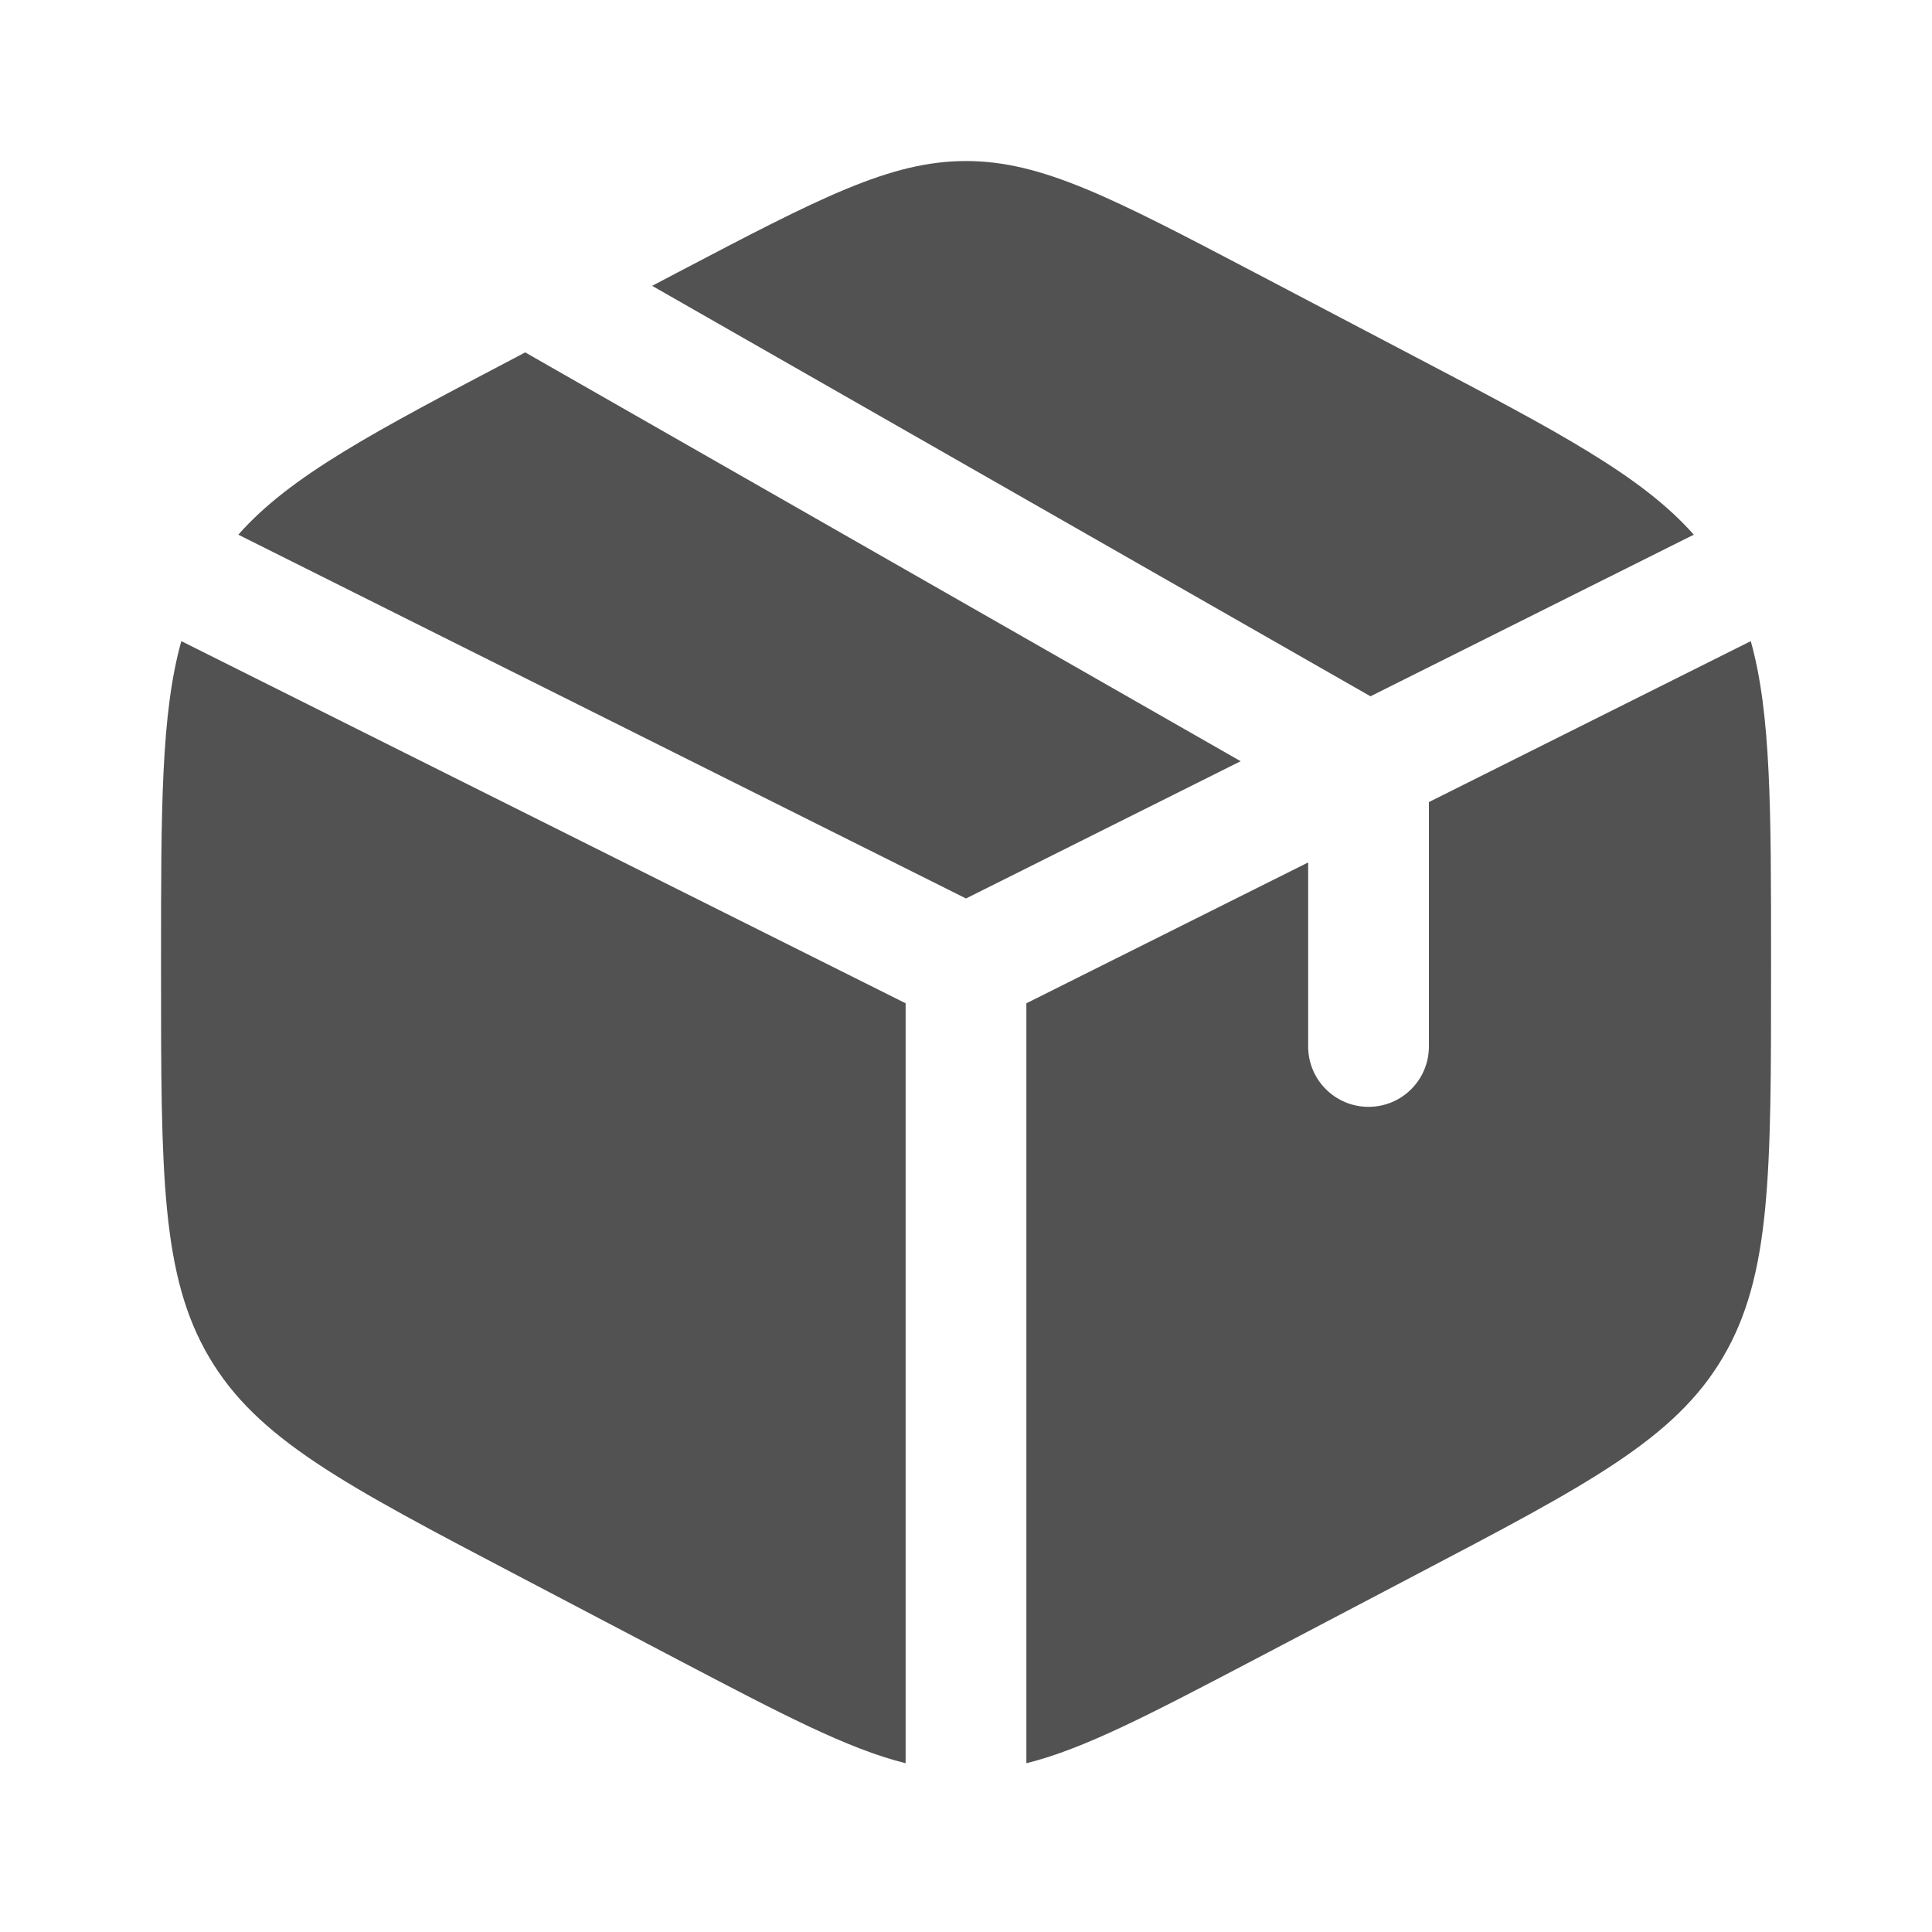
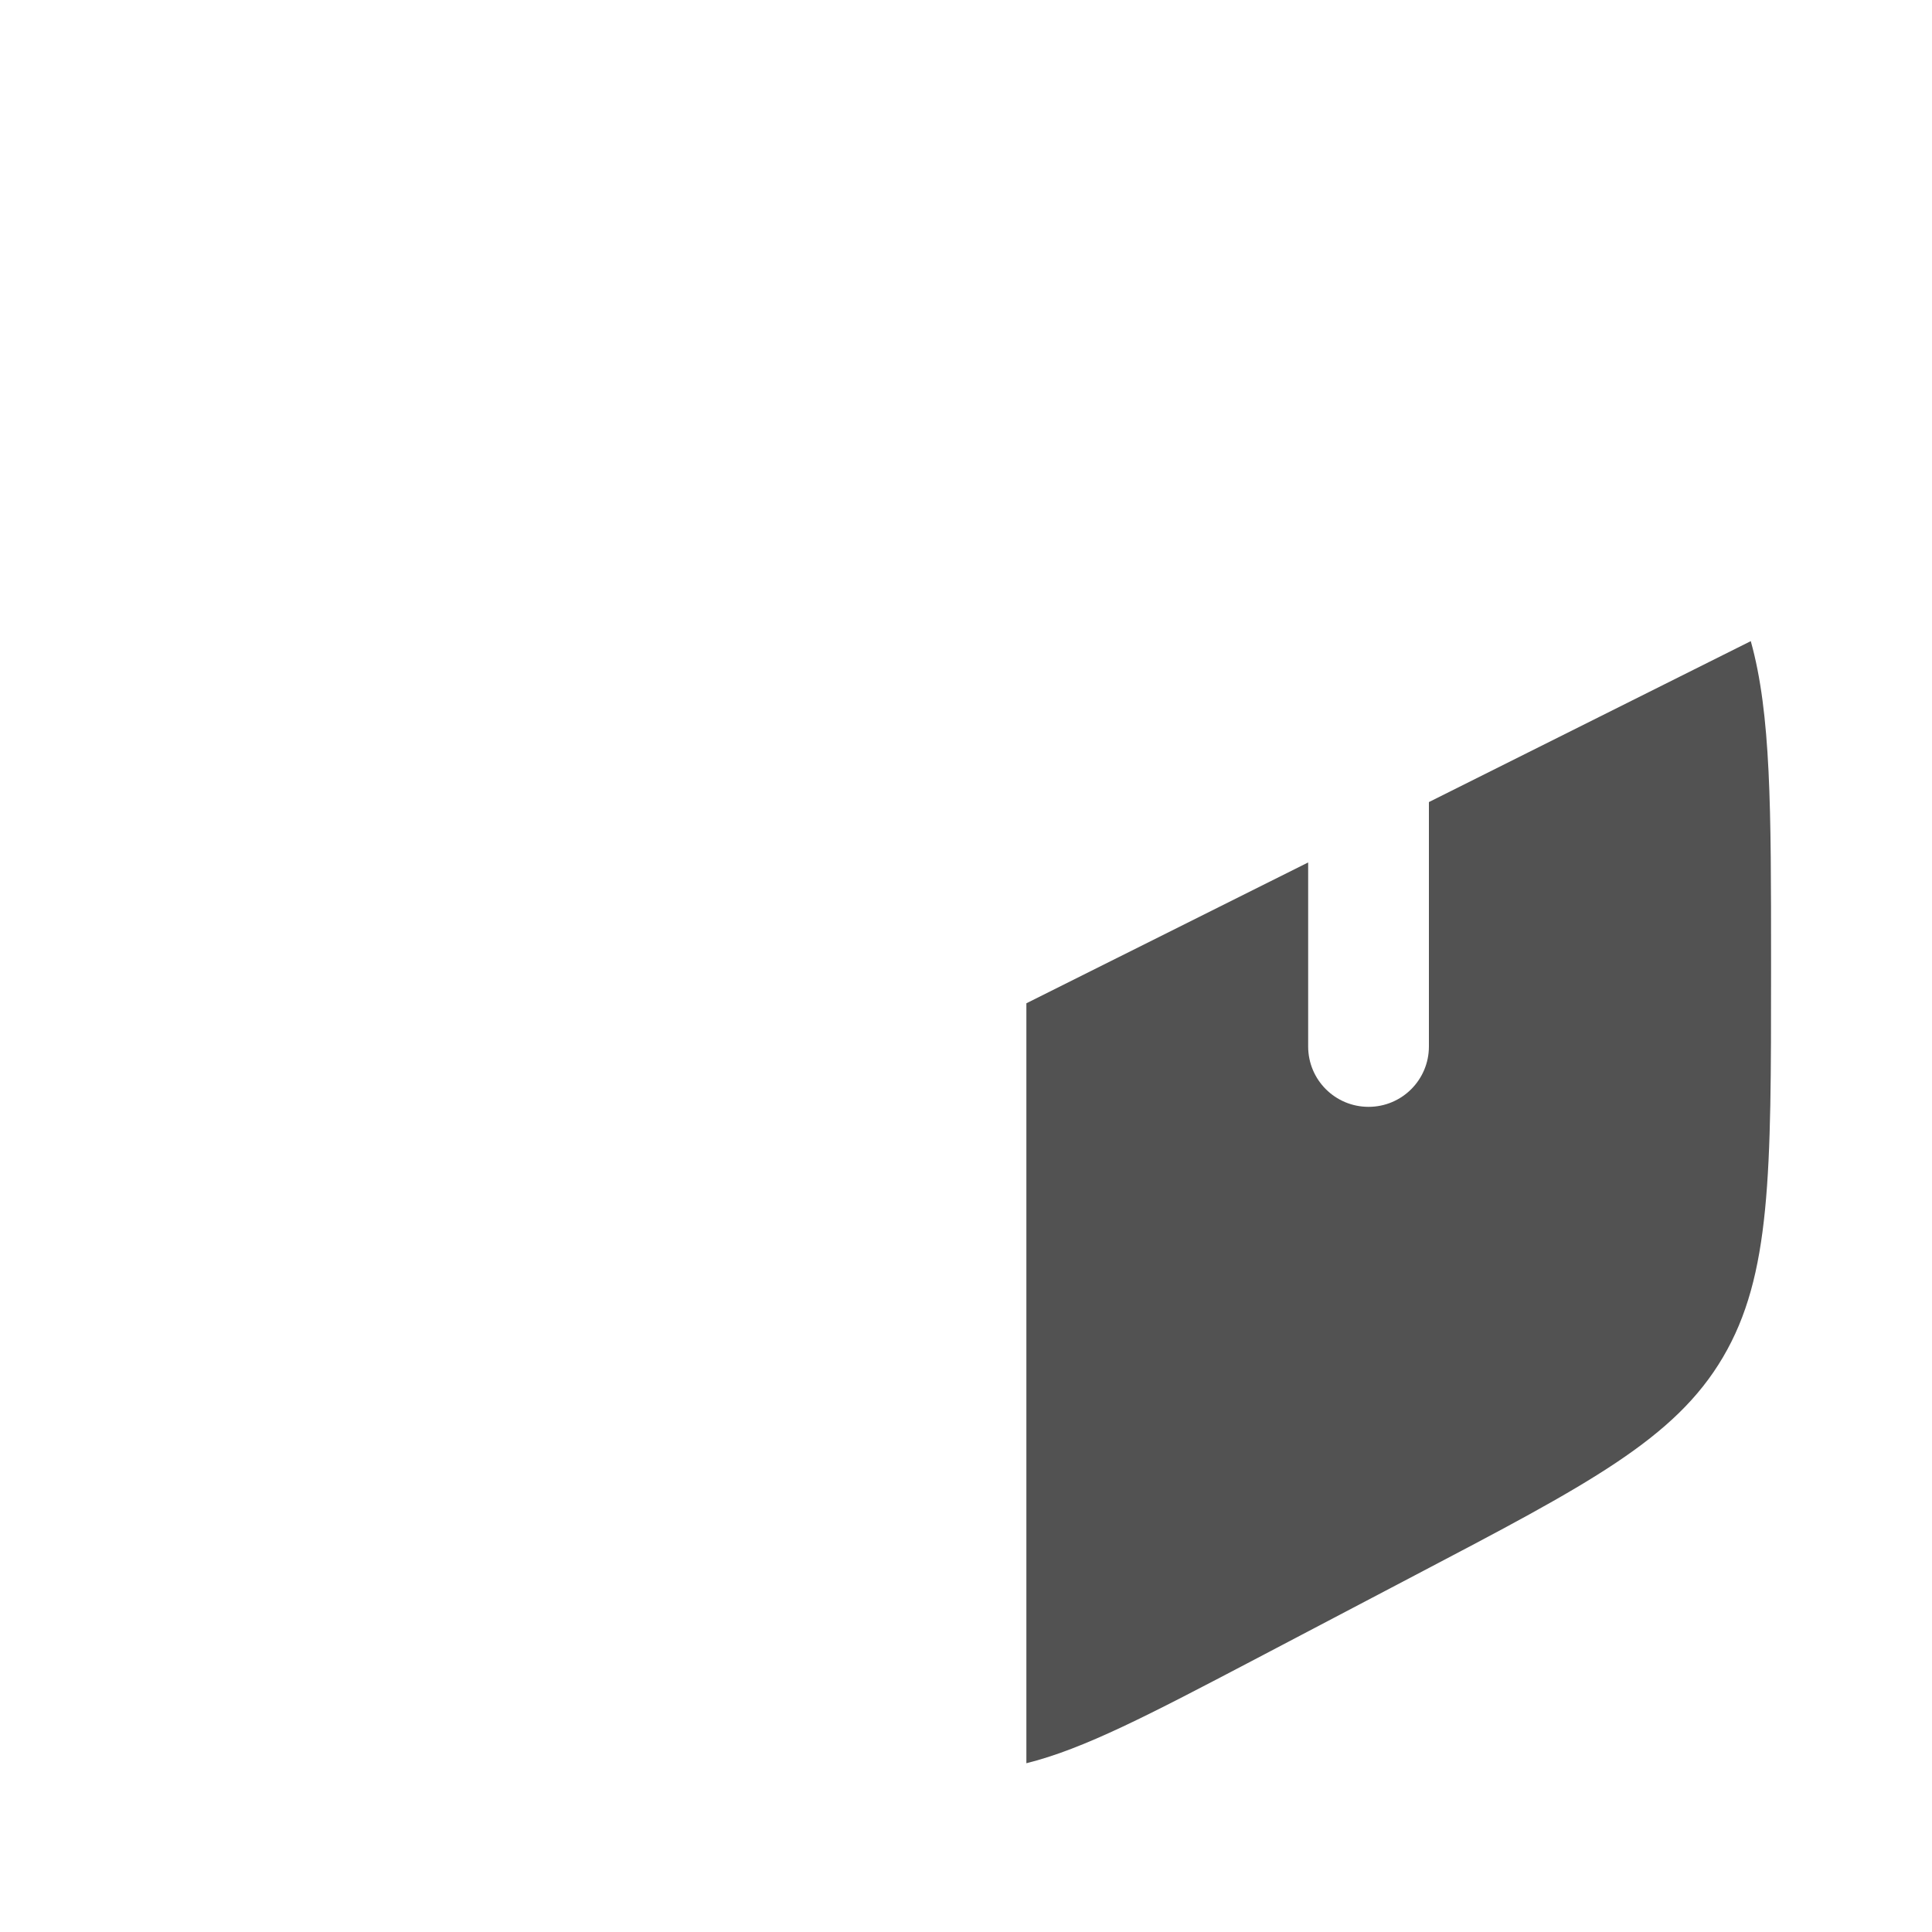
<svg xmlns="http://www.w3.org/2000/svg" width="20" height="20" viewBox="0 0 20 20" fill="none">
-   <path d="M14.648 3.693L12.982 2.818C11.519 2.051 10.787 1.667 10 1.667C9.213 1.667 8.482 2.051 7.019 2.818L6.751 2.959L14.187 7.208L17.534 5.535C16.995 4.925 16.127 4.469 14.648 3.693Z" fill="#525252" />
-   <path d="M18.124 6.637L14.792 8.303V10.833C14.792 11.179 14.512 11.458 14.167 11.458C13.822 11.458 13.542 11.179 13.542 10.833V8.928L10.625 10.386V18.253C11.224 18.104 11.904 17.747 12.982 17.182L14.648 16.307C16.442 15.366 17.338 14.896 17.836 14.05C18.334 13.205 18.334 12.153 18.334 10.049V9.951C18.334 8.374 18.334 7.388 18.124 6.637Z" fill="#525252" />
-   <path d="M9.375 18.253V10.386L1.877 6.637C1.667 7.388 1.667 8.374 1.667 9.951V10.049C1.667 12.153 1.667 13.205 2.165 14.05C2.663 14.896 3.559 15.366 5.352 16.307L7.019 17.182C8.096 17.747 8.777 18.104 9.375 18.253Z" fill="#525252" />
-   <path d="M2.467 5.535L10 9.301L12.843 7.88L5.437 3.648L5.352 3.693C3.874 4.469 3.005 4.925 2.467 5.535Z" fill="#525252" />
+   <path d="M18.124 6.637L14.792 8.303V10.833C14.792 11.179 14.512 11.458 14.167 11.458C13.822 11.458 13.542 11.179 13.542 10.833V8.928L10.625 10.386V18.253C11.224 18.104 11.904 17.747 12.982 17.182L14.648 16.307C16.442 15.366 17.338 14.896 17.836 14.05C18.334 13.205 18.334 12.153 18.334 10.049V9.951C18.334 8.374 18.334 7.388 18.124 6.637" fill="#525252" />
</svg>